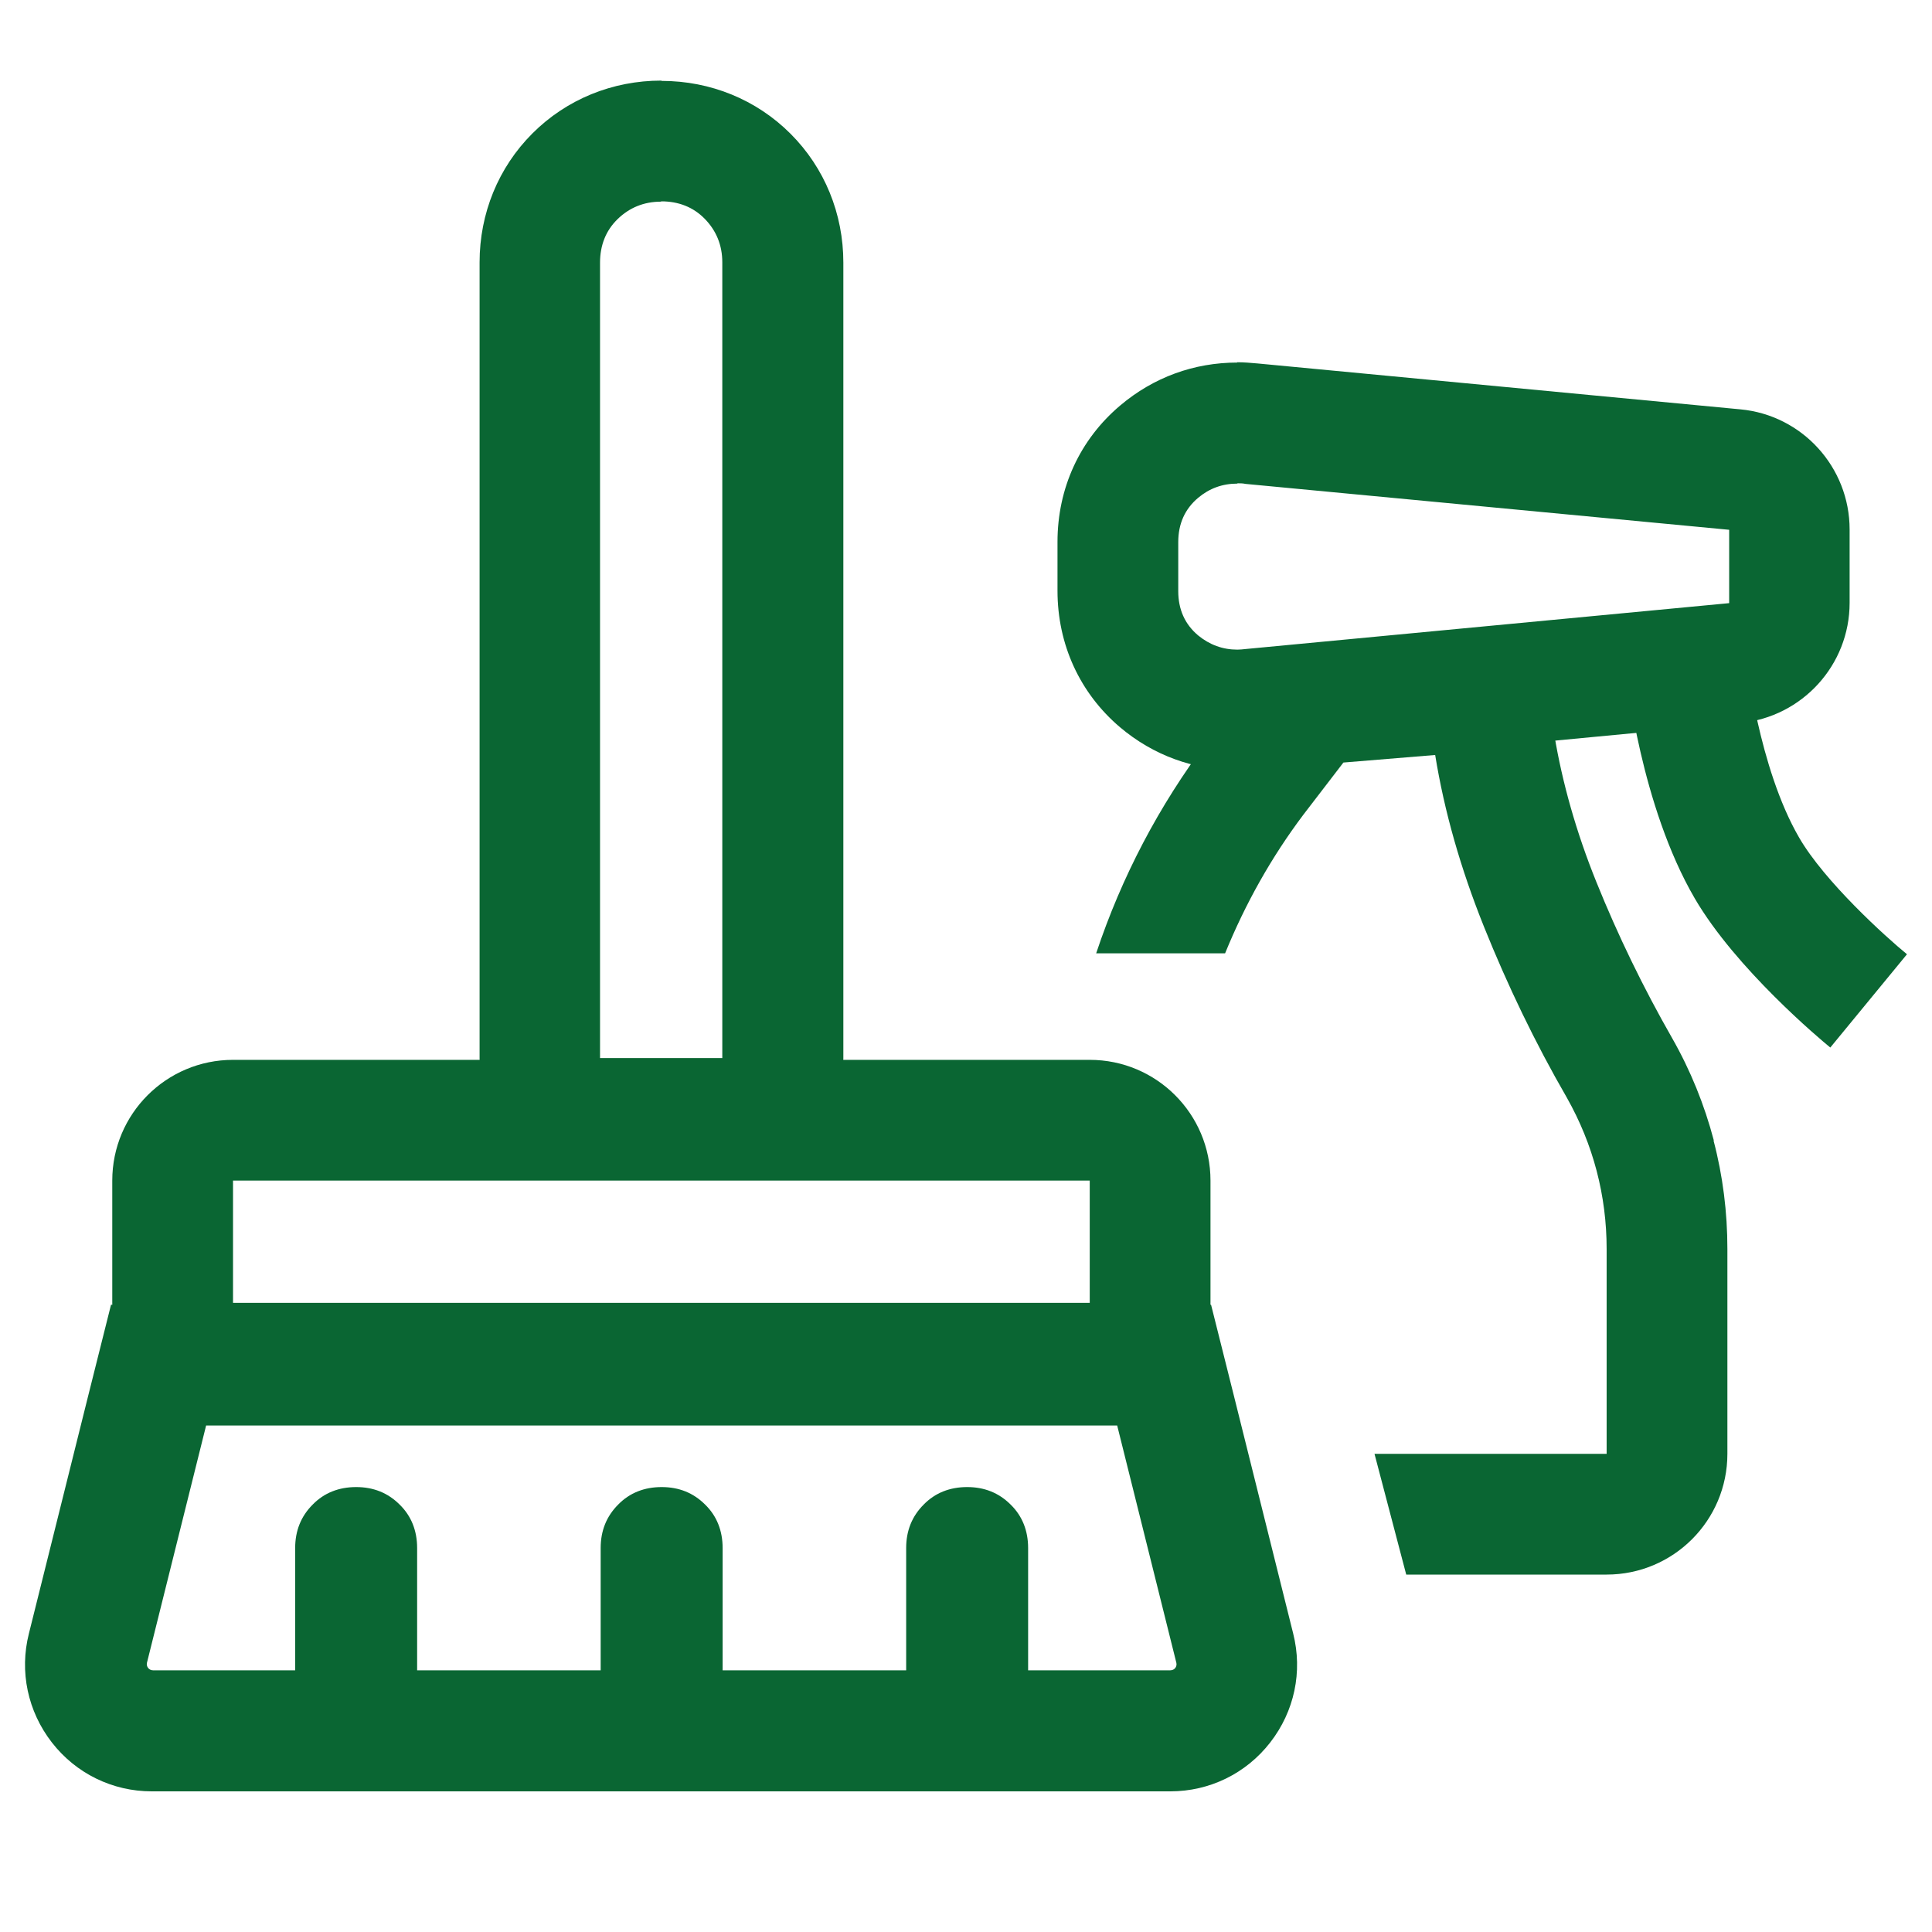
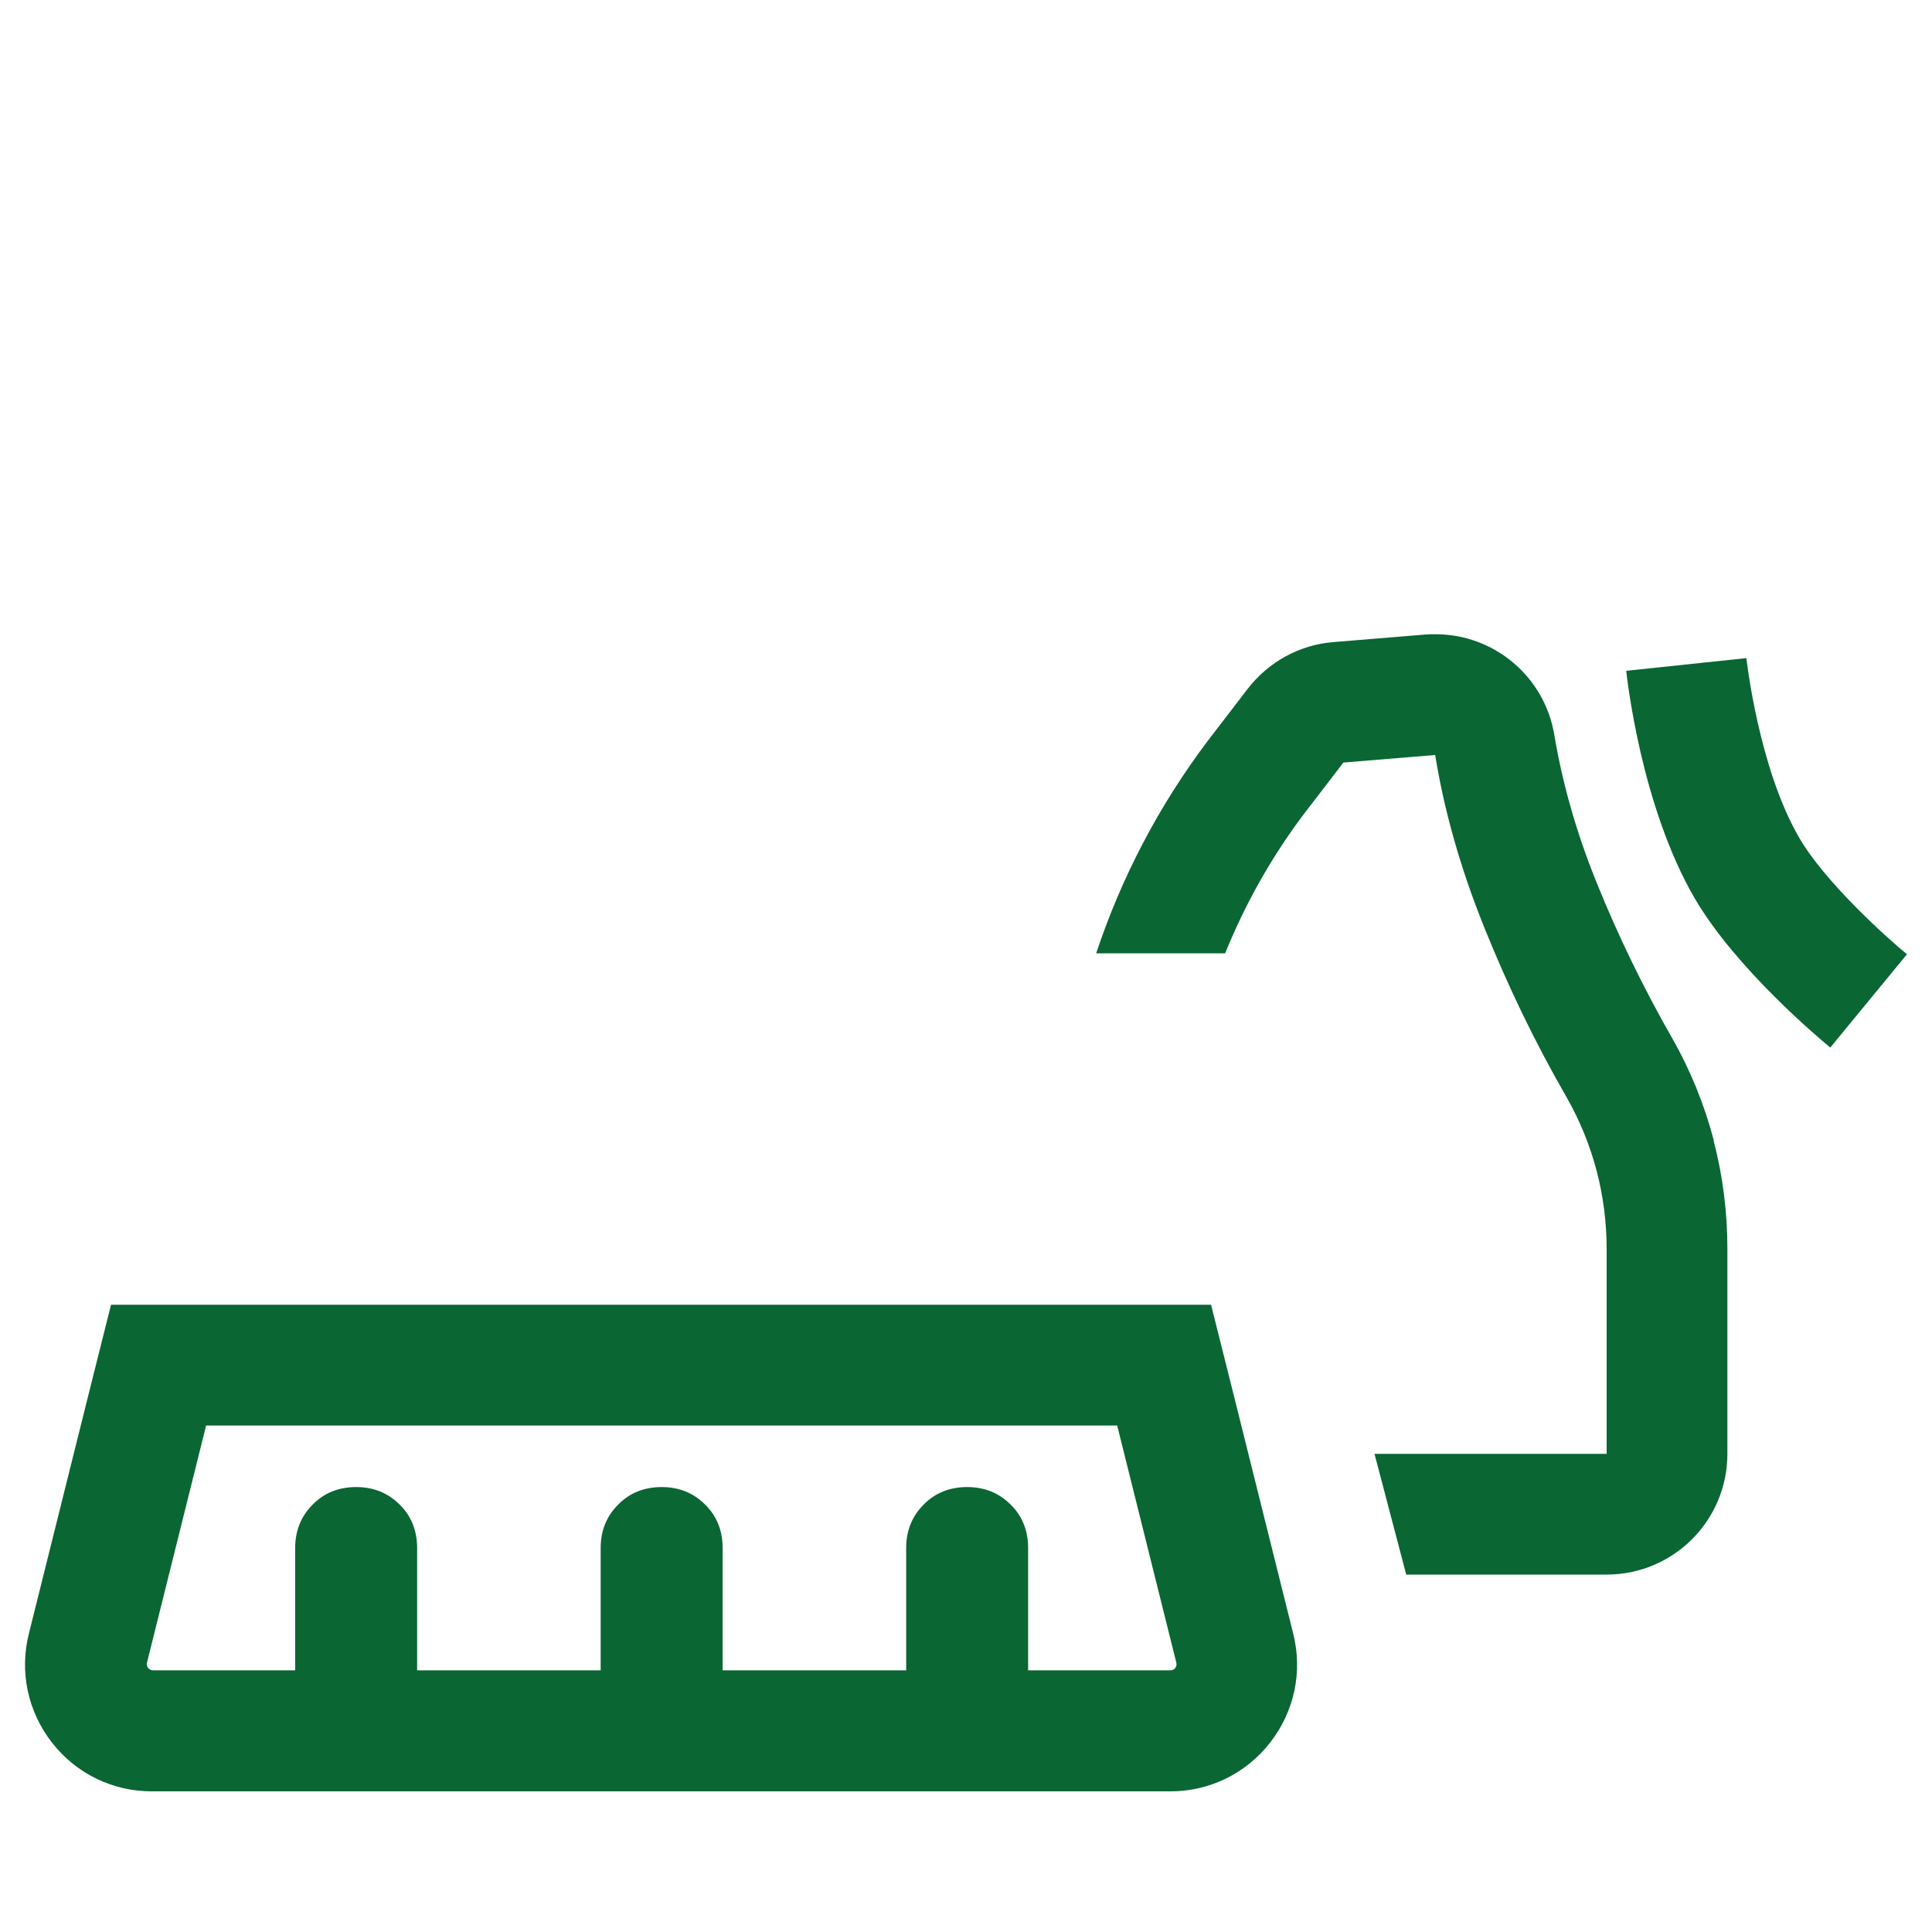
<svg xmlns="http://www.w3.org/2000/svg" width="64" height="64" viewBox="0 0 64 64" fill="none">
-   <path d="M40.991 16.01C41.081 16.01 41.171 16.01 41.261 16.03L57.281 17.55V19.98L41.261 21.5C41.171 21.51 41.071 21.52 40.991 21.52C40.501 21.52 40.071 21.36 39.691 21.05C39.251 20.68 39.031 20.19 39.031 19.58V17.96C39.031 17.35 39.251 16.86 39.691 16.49C40.061 16.18 40.491 16.02 40.991 16.02M40.991 12.01C39.551 12.01 38.211 12.5 37.111 13.43C35.771 14.56 35.031 16.17 35.031 17.95V19.57C35.031 21.35 35.771 22.96 37.101 24.09C38.201 25.02 39.541 25.51 40.981 25.51C41.201 25.51 41.431 25.5 41.661 25.47L57.651 23.95C59.701 23.75 61.271 22.03 61.271 19.97V17.54C61.271 15.48 59.701 13.75 57.651 13.56L41.661 12.04C41.431 12.02 41.211 12 40.981 12L40.991 12.01Z" fill="#0A6633" />
  <path d="M60.631 34.701C60.311 34.441 57.501 32.091 56.141 29.761C54.351 26.691 53.891 22.401 53.871 22.221L57.851 21.801C57.851 21.801 58.251 25.431 59.601 27.751C60.441 29.201 62.461 31.031 63.171 31.611L60.631 34.701Z" fill="#0A6633" />
  <path d="M56.773 37.78C56.462 36.6 56.002 35.46 55.392 34.39C54.432 32.71 53.593 30.98 52.883 29.22C52.212 27.56 51.752 25.92 51.492 24.36C51.172 22.41 49.492 21.01 47.553 21.01C47.443 21.01 47.333 21.01 47.212 21.02L44.172 21.27C43.042 21.36 42.013 21.93 41.322 22.83L40.002 24.55C38.392 26.69 37.153 29.05 36.312 31.58H40.583C41.252 29.94 42.112 28.4 43.182 26.98L44.502 25.26L47.542 25.01C47.843 26.87 48.383 28.77 49.163 30.71C49.943 32.65 50.852 34.54 51.903 36.36C52.343 37.14 52.672 37.95 52.892 38.79C53.112 39.63 53.222 40.5 53.222 41.37V48.16H45.532L46.583 52.16H53.222C55.432 52.16 57.222 50.37 57.222 48.16V41.37C57.222 40.16 57.072 38.95 56.763 37.78H56.773Z" fill="#0A6633" />
-   <path d="M21.907 6.67C22.477 6.67 22.967 6.86 23.347 7.25C23.727 7.64 23.927 8.12 23.927 8.69V35.05H19.877V8.7C19.877 8.13 20.067 7.64 20.457 7.26C20.847 6.88 21.327 6.68 21.897 6.68M21.907 2.67C20.287 2.67 18.767 3.29 17.637 4.42C16.507 5.55 15.887 7.07 15.887 8.69V35.05C15.887 37.26 17.677 39.05 19.887 39.05H23.937C26.147 39.05 27.937 37.26 27.937 35.05V8.7C27.937 7.08 27.317 5.56 26.187 4.43C25.057 3.3 23.537 2.68 21.917 2.68L21.907 2.67Z" fill="#0A6633" />
-   <path d="M36.099 39.109V43.159H7.719V39.109H36.099ZM36.099 35.109H7.719C5.509 35.109 3.719 36.899 3.719 39.109V43.159C3.719 45.369 5.509 47.159 7.719 47.159H36.099C38.309 47.159 40.099 45.369 40.099 43.159V39.109C40.099 36.899 38.309 35.109 36.099 35.109Z" fill="#0A6633" />
  <path d="M37.008 47.221L38.968 55.081C38.998 55.211 38.908 55.331 38.768 55.331H34.058V51.281C34.058 50.711 33.868 50.221 33.478 49.841C33.088 49.451 32.608 49.261 32.038 49.261C31.468 49.261 30.978 49.451 30.598 49.841C30.208 50.231 30.018 50.711 30.018 51.281V55.331H23.938V51.281C23.938 50.711 23.748 50.221 23.358 49.841C22.968 49.451 22.488 49.261 21.918 49.261C21.348 49.261 20.858 49.451 20.478 49.841C20.088 50.231 19.898 50.711 19.898 51.281V55.331H13.818V51.281C13.818 50.711 13.628 50.221 13.238 49.841C12.848 49.451 12.368 49.261 11.798 49.261C11.228 49.261 10.738 49.451 10.358 49.841C9.968 50.231 9.778 50.711 9.778 51.281V55.331H5.068C4.938 55.331 4.838 55.211 4.868 55.081L6.828 47.221H37.038M40.138 43.221H3.678L2.918 46.251L0.958 54.111C0.638 55.371 0.918 56.691 1.718 57.721C2.518 58.751 3.728 59.341 5.028 59.341H38.768C40.068 59.341 41.278 58.751 42.078 57.721C42.878 56.691 43.158 55.381 42.838 54.111L40.878 46.251L40.118 43.221H40.138Z" fill="#0A6633" />
</svg>